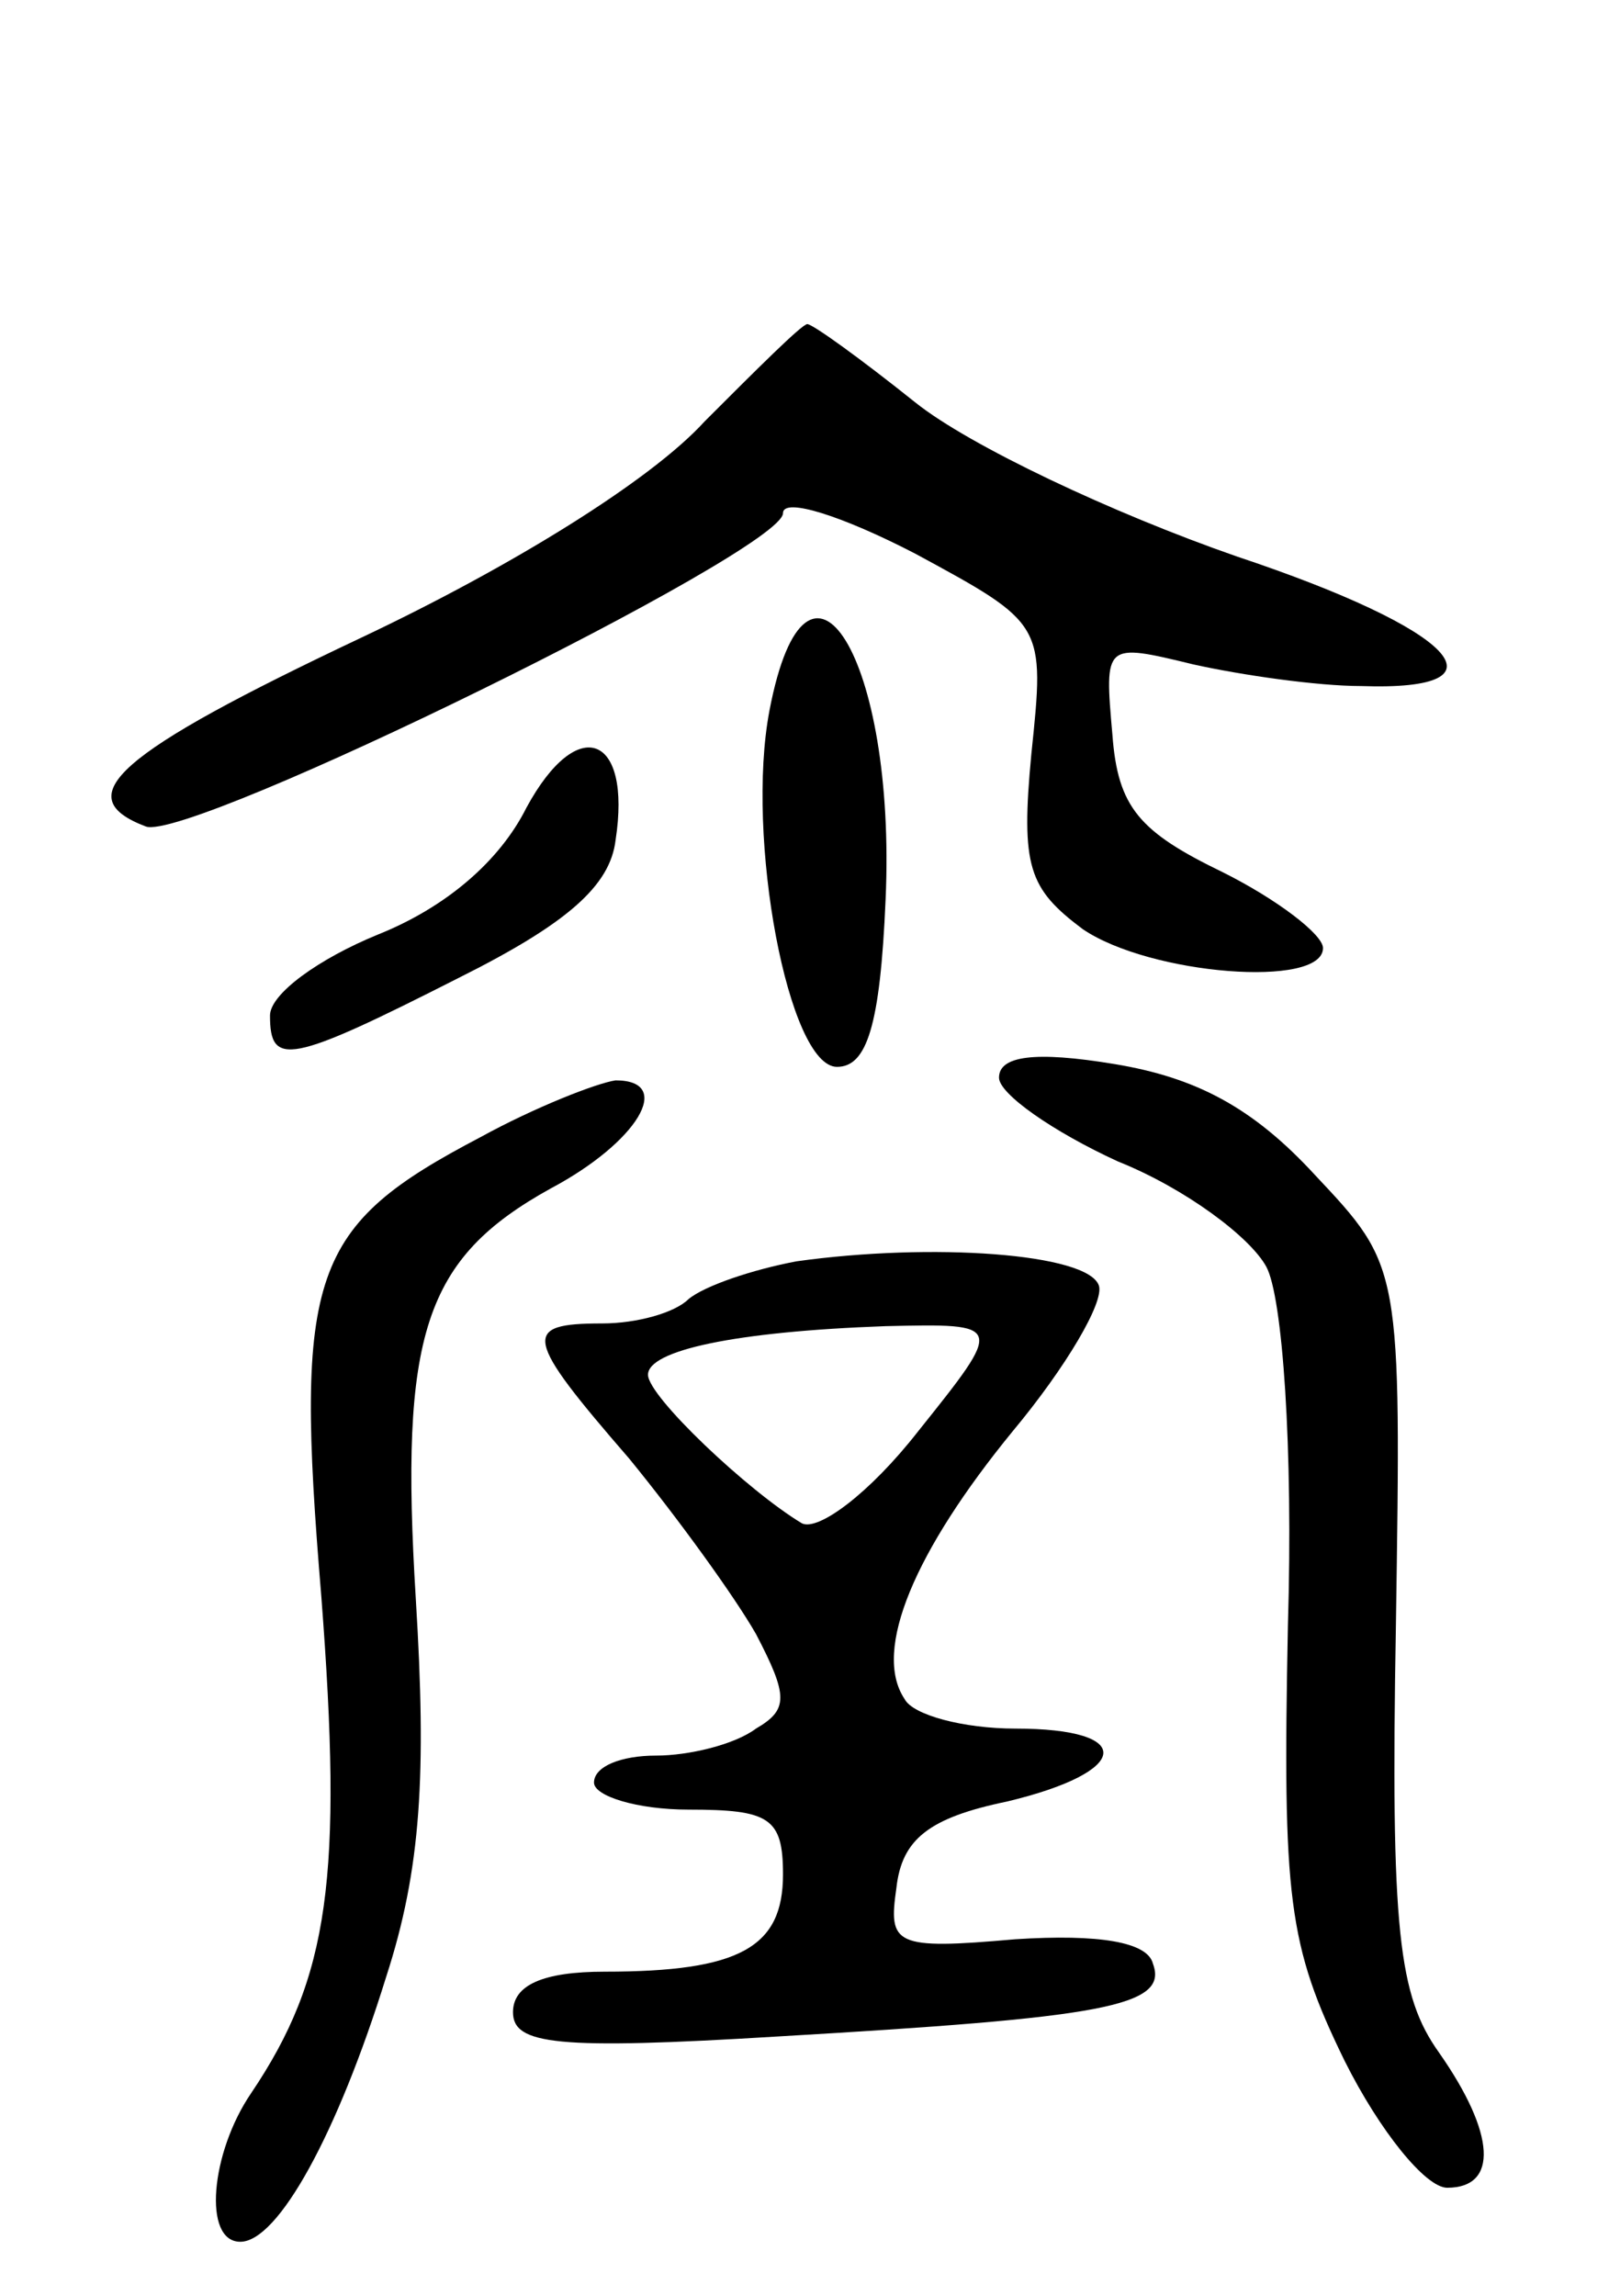
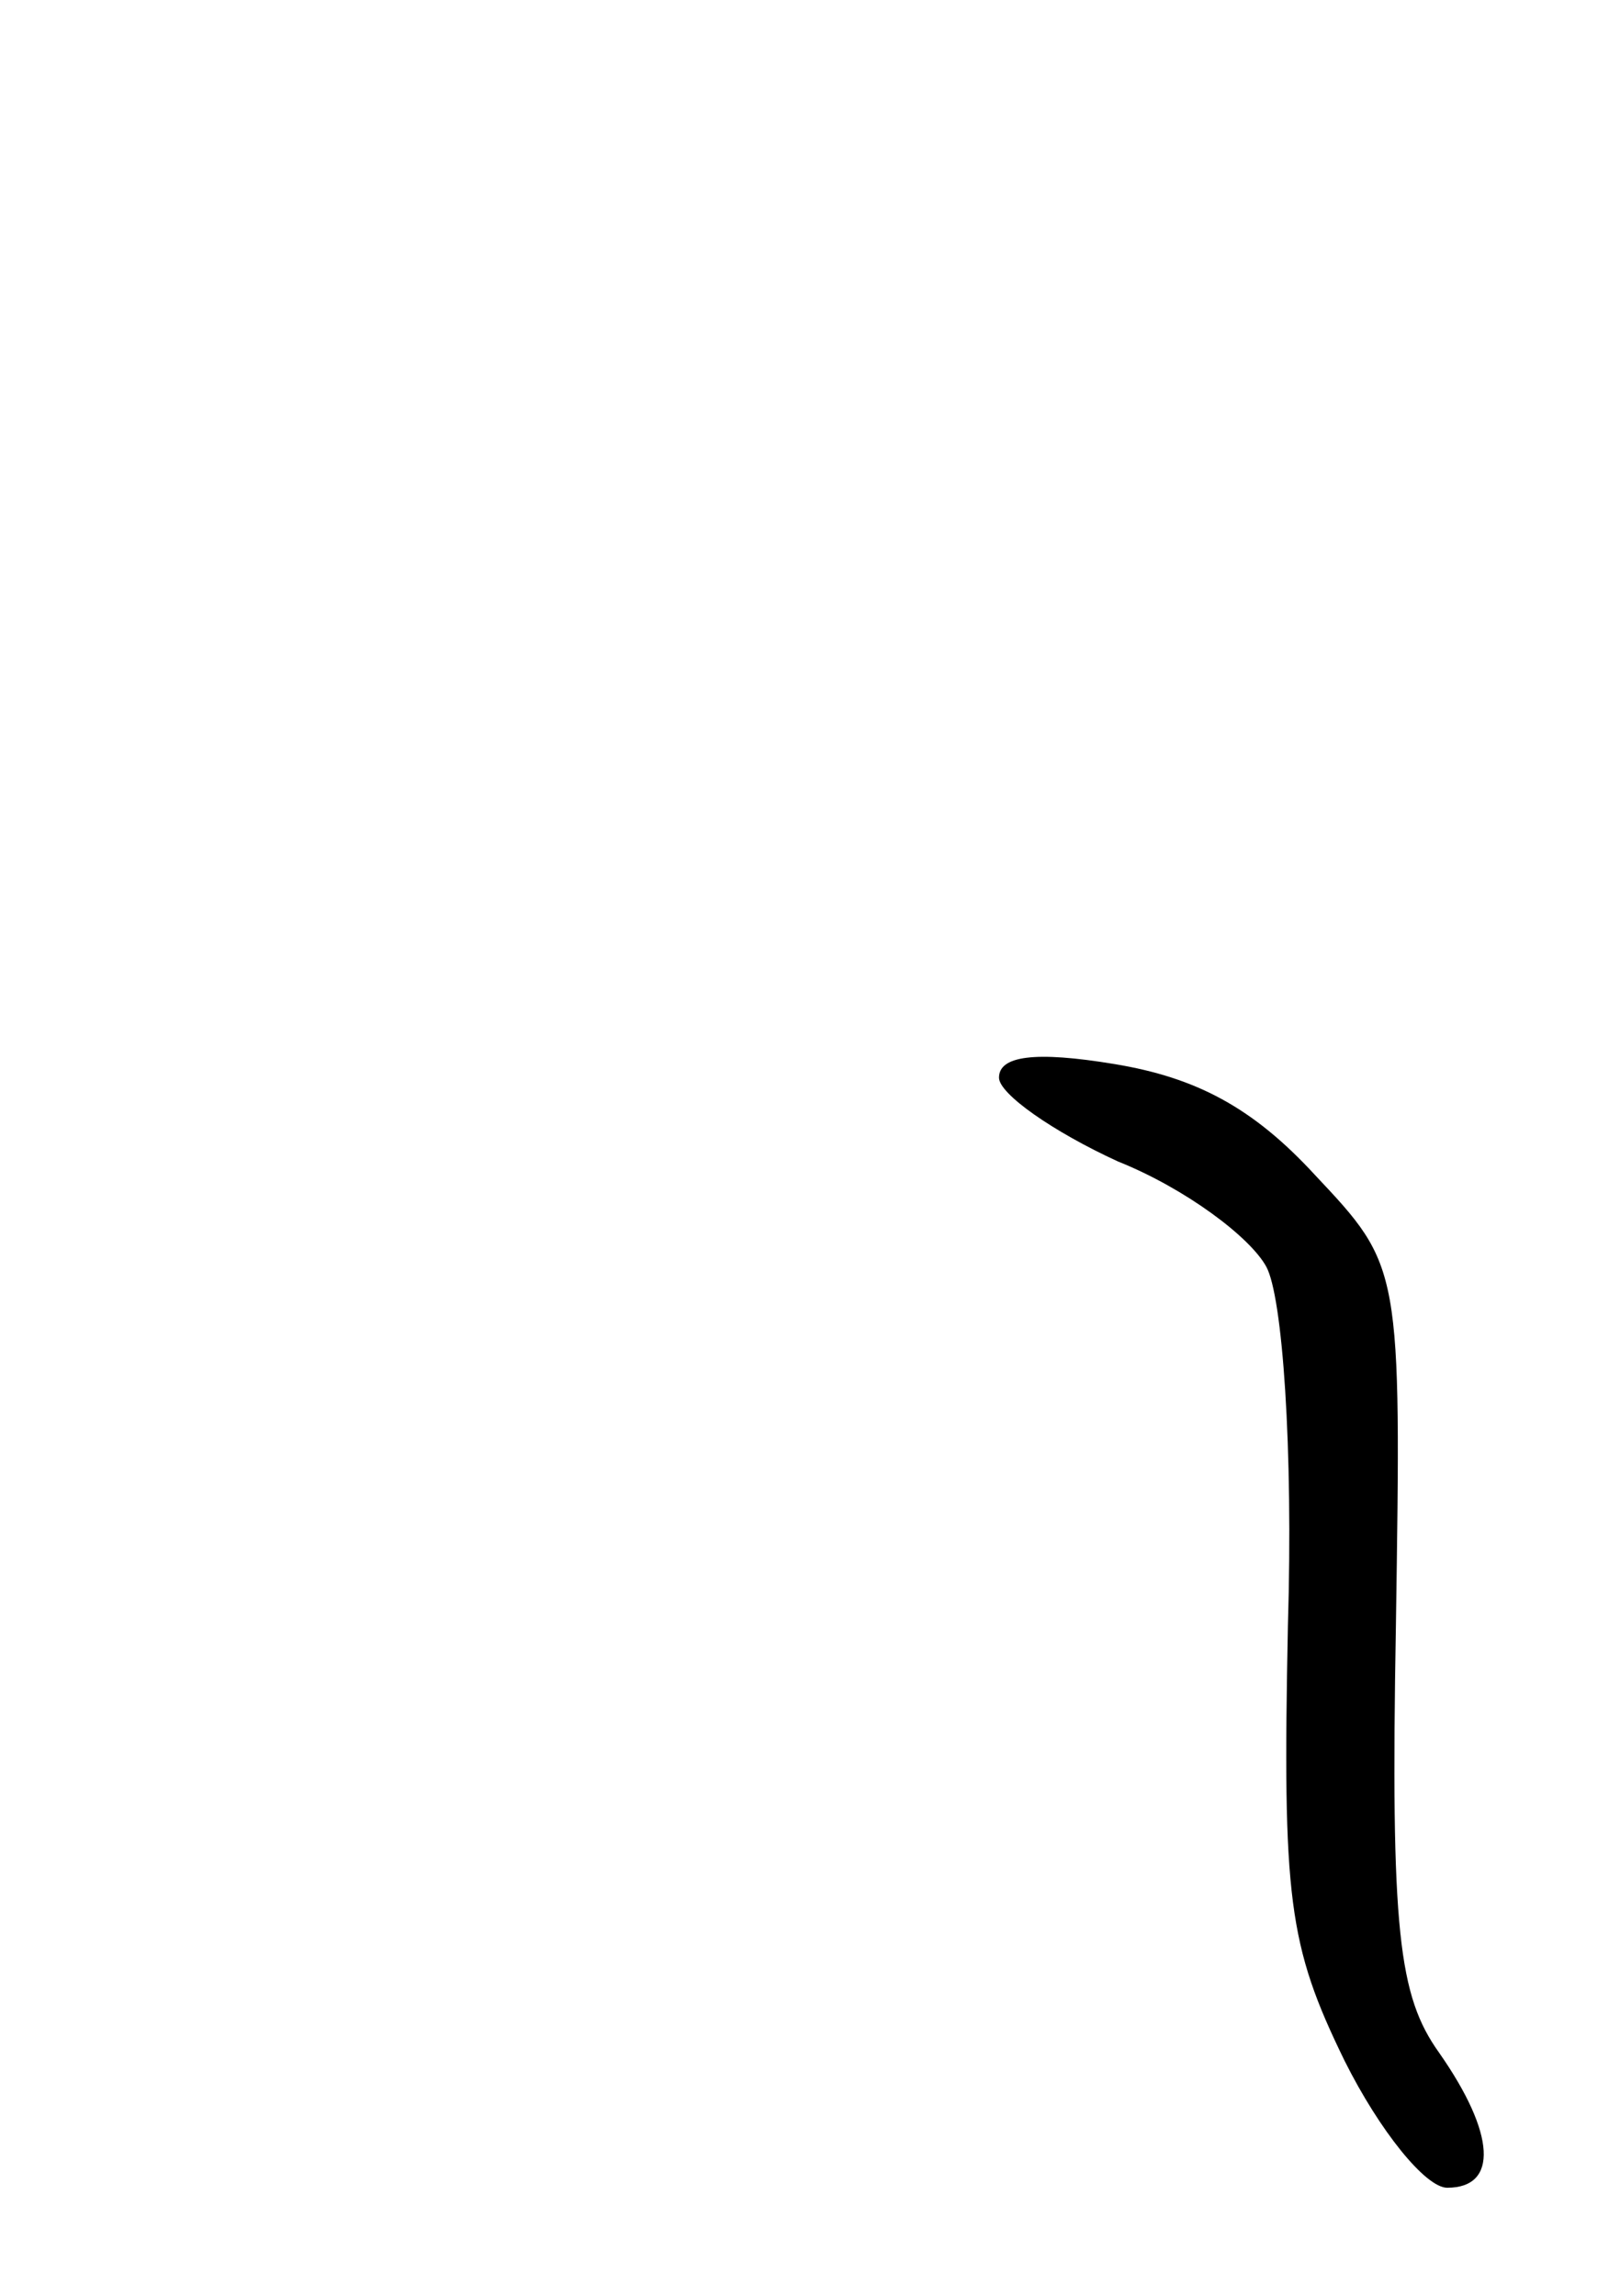
<svg xmlns="http://www.w3.org/2000/svg" version="1.0" width="60" height="85" viewBox="0 0 60 85">
  <g transform="translate(0,85) scale(0.1,-0.1)">
-     <path d="M261 694 c-20 -22 -72 -54 -127 -80 -91 -43 -109 -59 -80 -70 16 -6 236 102 236 116 0 6 22 -1 49 -15 48 -26 48 -26 43 -74 -4 -42 -1 -50 19 -65 25 -17 89 -22 89 -7 0 5 -17 18 -37 28 -31 15 -39 24 -41 51 -3 34 -3 34 30 26 18 -4 46 -8 62 -8 57 -2 35 21 -46 48 -46 16 -99 41 -119 57 -20 16 -38 29 -40 29 -2 0 -19 -17 -38 -36z" />
-     <path d="M285 587 c-9 -47 7 -132 25 -132 11 0 16 15 18 62 4 89 -29 143 -43 70z" />
-     <path d="M195 551 c-10 -20 -30 -37 -55 -47 -22 -9 -40 -22 -40 -30 0 -19 7 -18 70 14 40 20 56 34 58 51 6 39 -14 47 -33 12z" />
    <path d="M370 451 c0 -6 20 -20 44 -31 25 -10 49 -28 55 -39 6 -11 10 -67 8 -133 -2 -101 0 -118 21 -161 13 -26 30 -47 38 -47 19 0 18 20 -3 50 -15 21 -18 45 -16 158 2 133 2 133 -30 167 -23 25 -44 36 -74 41 -30 5 -43 3 -43 -5z" />
-     <path d="M178 429 c-63 -33 -69 -50 -59 -170 8 -104 3 -141 -26 -184 -15 -22 -18 -55 -4 -55 14 0 36 40 54 98 13 40 15 75 11 140 -6 98 3 126 50 152 32 17 46 40 24 40 -7 -1 -30 -10 -50 -21z" />
-     <path d="M295 383 c-16 -3 -34 -9 -40 -14 -5 -5 -19 -9 -32 -9 -30 0 -29 -5 10 -50 18 -22 39 -51 47 -65 12 -23 12 -28 0 -35 -8 -6 -25 -10 -37 -10 -13 0 -23 -4 -23 -10 0 -5 16 -10 35 -10 30 0 35 -3 35 -24 0 -27 -16 -36 -66 -36 -23 0 -34 -5 -34 -15 0 -12 16 -14 98 -9 120 7 145 11 139 27 -2 8 -20 11 -51 9 -45 -4 -47 -2 -44 19 2 18 12 26 41 32 46 11 48 27 3 27 -19 0 -38 5 -41 11 -12 18 4 55 40 99 20 24 34 48 32 54 -4 12 -62 16 -112 9z m45 -63 c-18 -23 -37 -37 -43 -34 -20 12 -57 47 -57 55 0 9 32 16 88 18 44 1 44 1 12 -39z" />
  </g>
</svg>